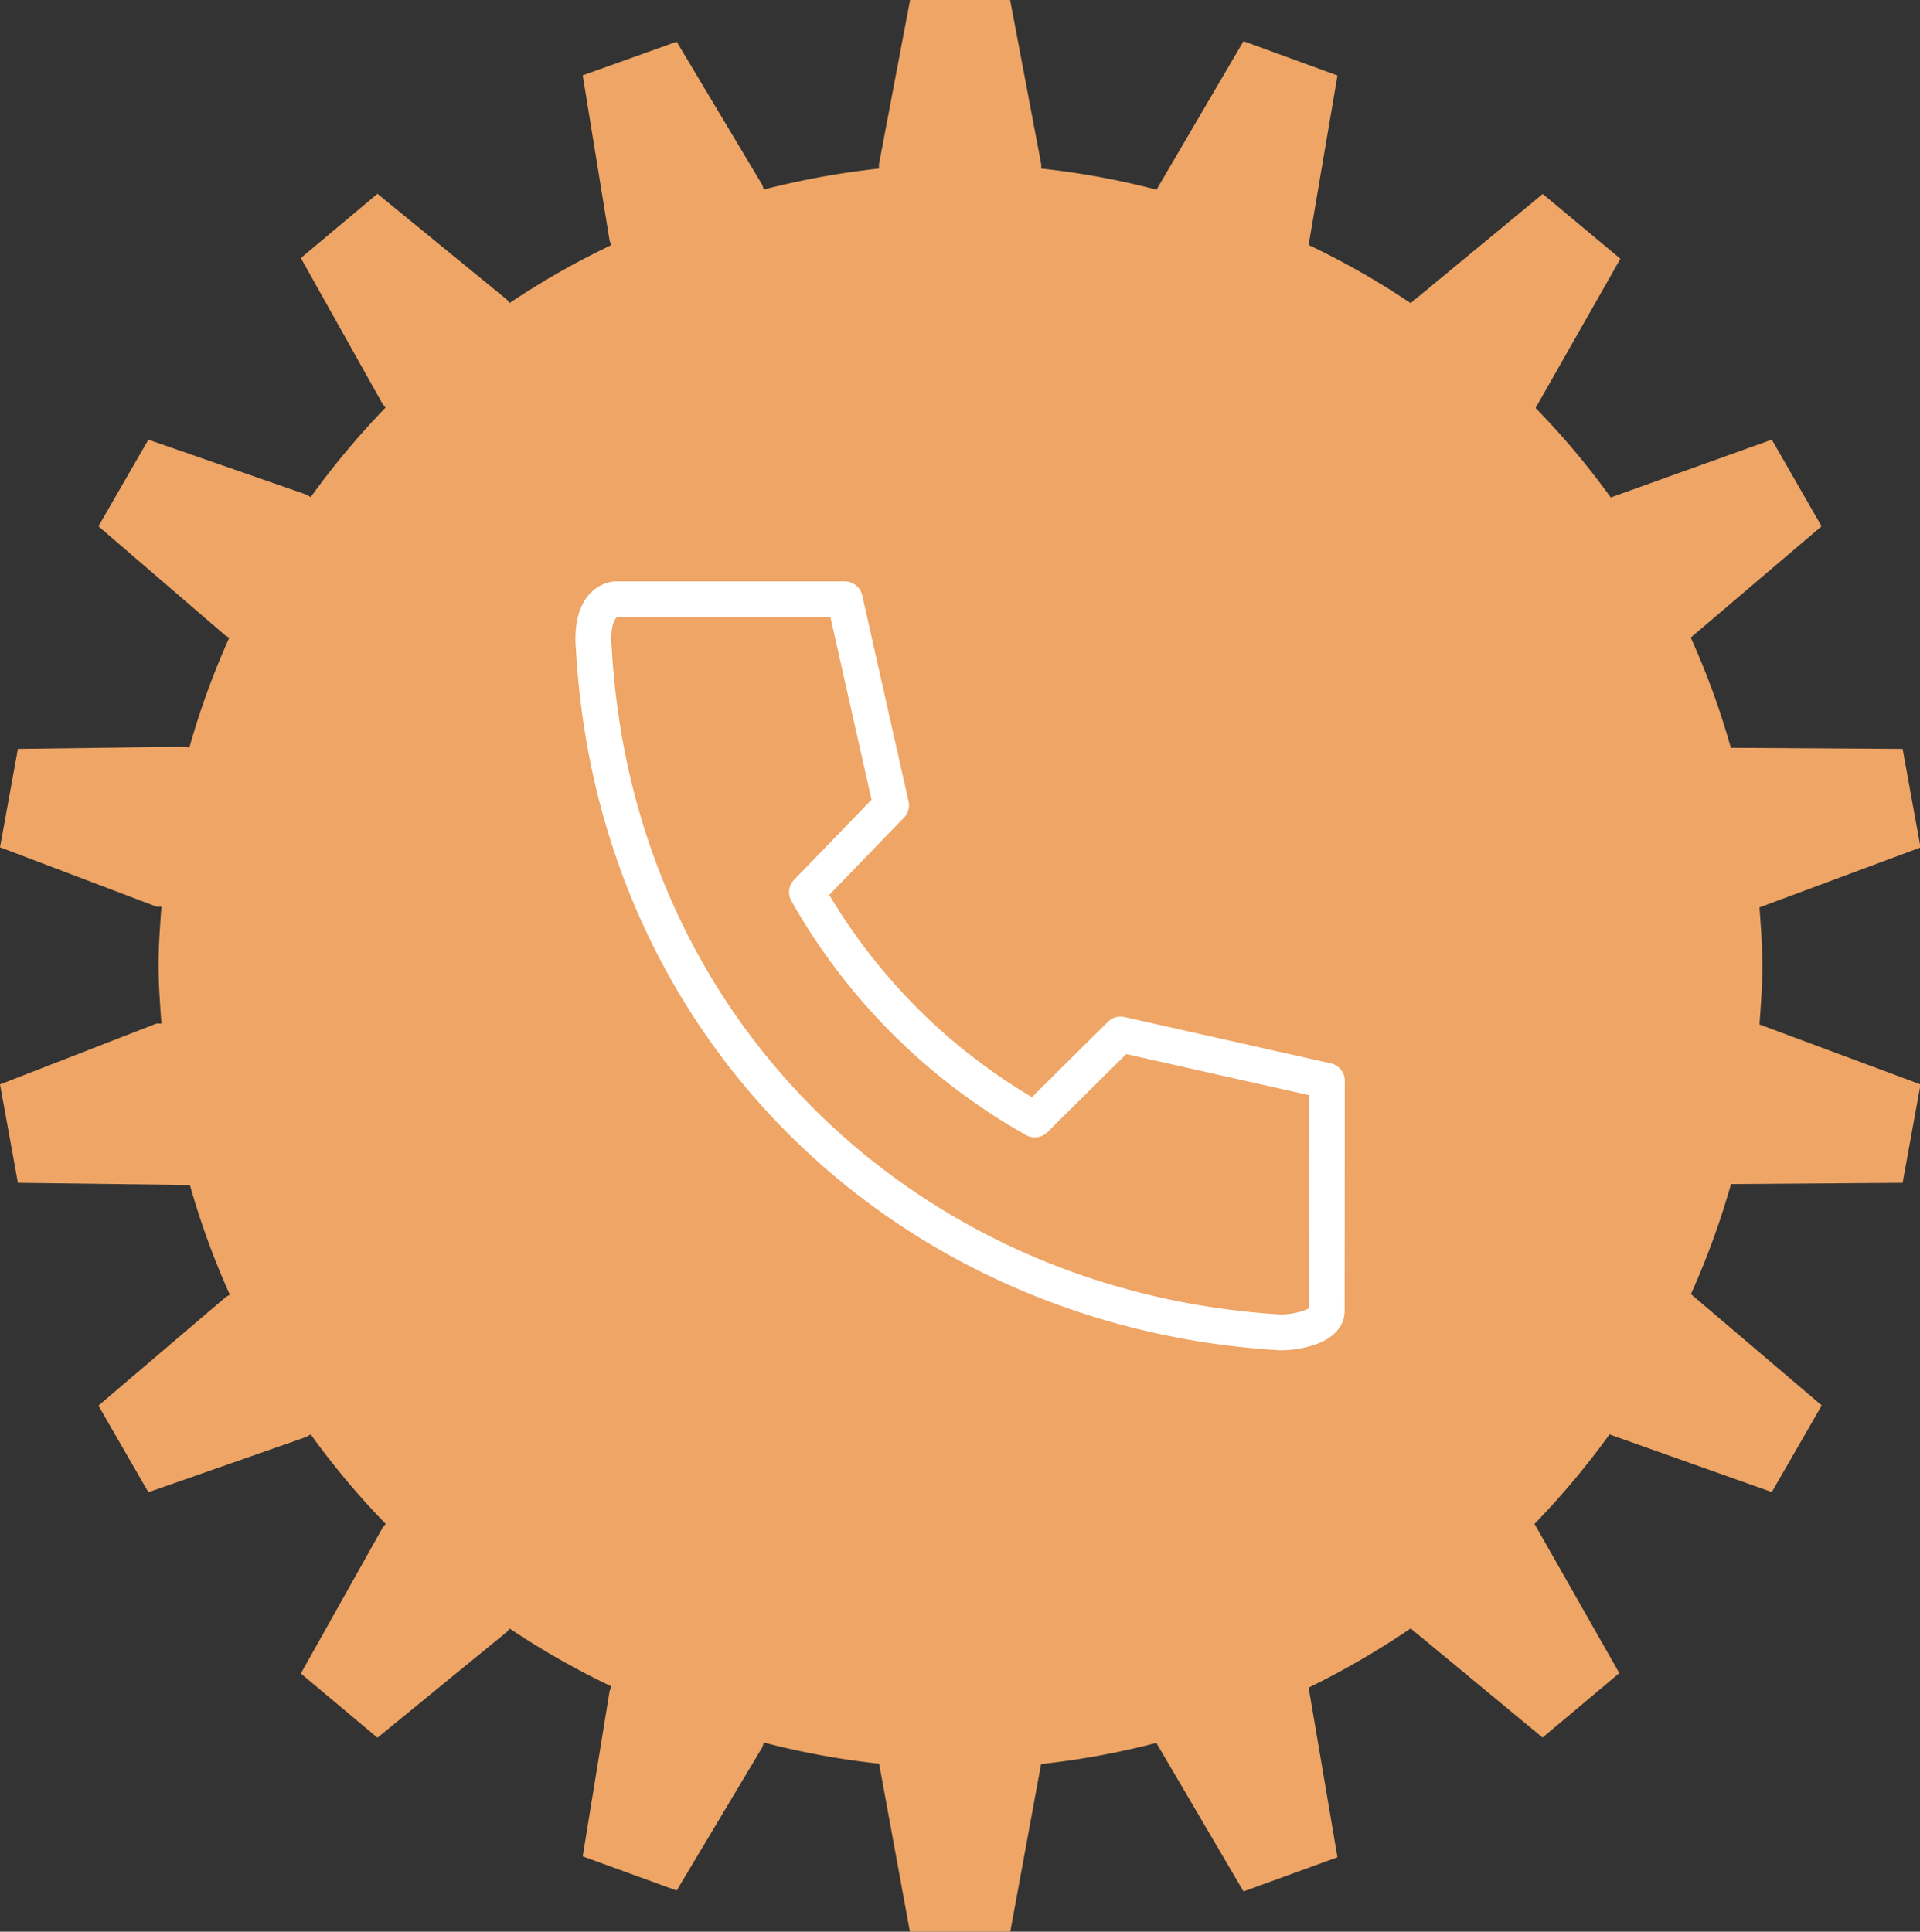
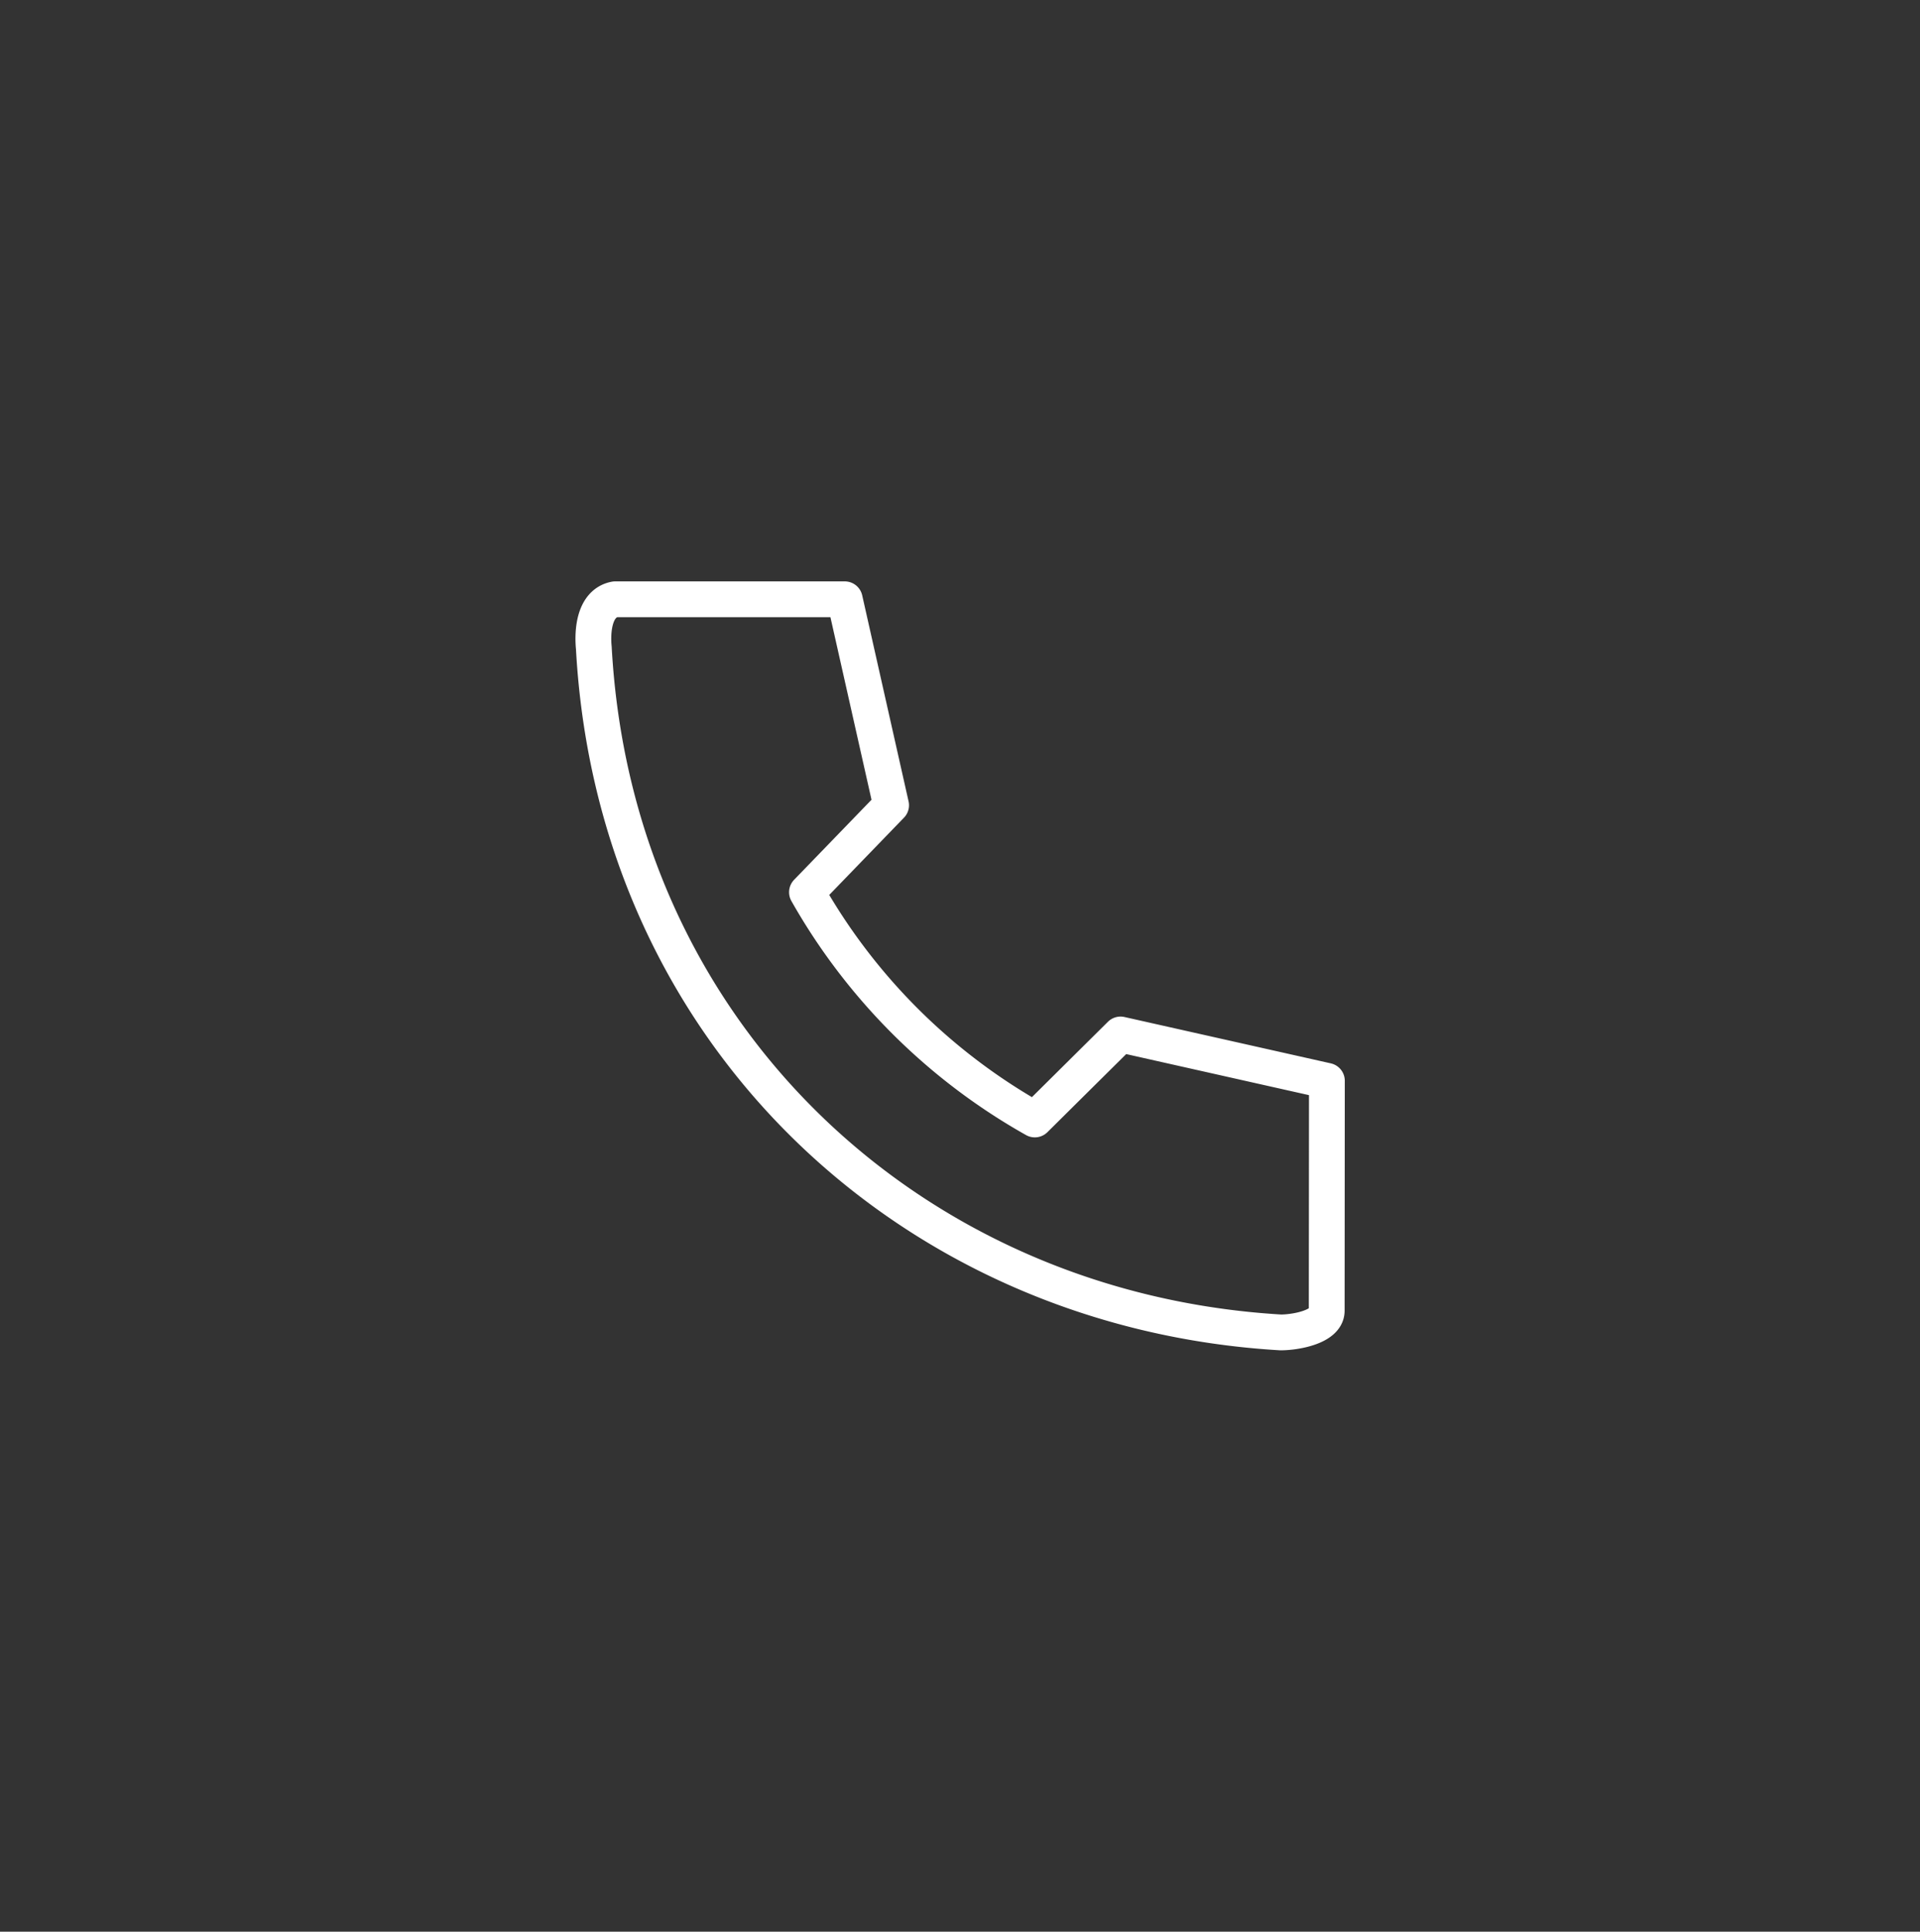
<svg xmlns="http://www.w3.org/2000/svg" viewBox="0 0 107.28 107.95">
  <rect x="0" y="0" width="107.28" height="107.95" fill="#333333" stroke="none" />
  <defs>
    <style>.cls-1{fill:#eea566;}.cls-2{fill:none;stroke:#fff;stroke-linecap:round;stroke-linejoin:round;stroke-width:2px;}</style>
  </defs>
  <g id="レイヤー_2" data-name="レイヤー 2">
    <g id="レイヤー_1-2" data-name="レイヤー 1">
-       <path class="cls-1" d="M106.31,66.1l1-5.5-9-3.35c.08-1.09.16-2.17.16-3.28s-.08-2.18-.16-3.26l9-3.35-1-5.51-9.6-.06a43.49,43.49,0,0,0-2.24-6.16l7.31-6.22L99,24.57l-9,3.23a44.07,44.07,0,0,0-4.2-5l4.74-8.34L86.2,10.84l-7.38,6.1a44.39,44.39,0,0,0-5.7-3.25l1.61-9.47L69.48,2.3l-4.86,8.3a44.06,44.06,0,0,0-6.44-1.18V9.19L56.44,0H50.85L49.11,9.19v.23a45.54,45.54,0,0,0-6.43,1.17l-.09-.26-4.78-8L32.56,4.21l1.5,9.23.09.26a44.59,44.59,0,0,0-5.67,3.23l-.15-.18-7.24-5.92-4.28,3.59,4.57,8.16.16.2a45.67,45.67,0,0,0-4.18,5l-.24-.14L8.29,24.57,5.5,29.41l7.09,6.1.22.13a44,44,0,0,0-2.23,6.14l-.26-.05L1,41.85l-1,5.5,8.75,3.32.27,0c-.08,1.09-.16,2.16-.16,3.26s.08,2.19.16,3.27l-.28,0L0,60.6l1,5.5,9.35.12.26,0a44.33,44.33,0,0,0,2.23,6.13l-.23.14L5.5,78.55l2.79,4.84,8.83-3.09.24-.14a44.66,44.66,0,0,0,4.19,5l-.17.21-4.57,8.15,4.28,3.59,7.24-5.92.15-.18a44.71,44.71,0,0,0,5.68,3.23l-.1.27-1.5,9.23,5.25,1.91,4.78-8,.09-.27a44.3,44.3,0,0,0,6.44,1.18L50.85,108h5.59l1.73-9.42a44.06,44.06,0,0,0,6.44-1.18l4.87,8.3,5.25-1.91-1.61-9.48A45.55,45.55,0,0,0,78.82,91l7.37,6.1,4.29-3.6-4.74-8.34a44.76,44.76,0,0,0,4.19-5L99,83.38l2.79-4.84-7.31-6.22a44.63,44.63,0,0,0,2.24-6.15Z" />
      <path class="cls-2" d="M74.13,73.25c0,.9-1.73,1.21-2.57,1.21C51,73.25,34.37,57.86,33.18,36.21c-.09-.9,0-2.5,1.19-2.72H47.2L49.79,45l-4.7,4.86h0a33.47,33.47,0,0,0,12.73,12.7l4.79-4.75,11.53,2.59Z" />
    </g>
  </g>
</svg>